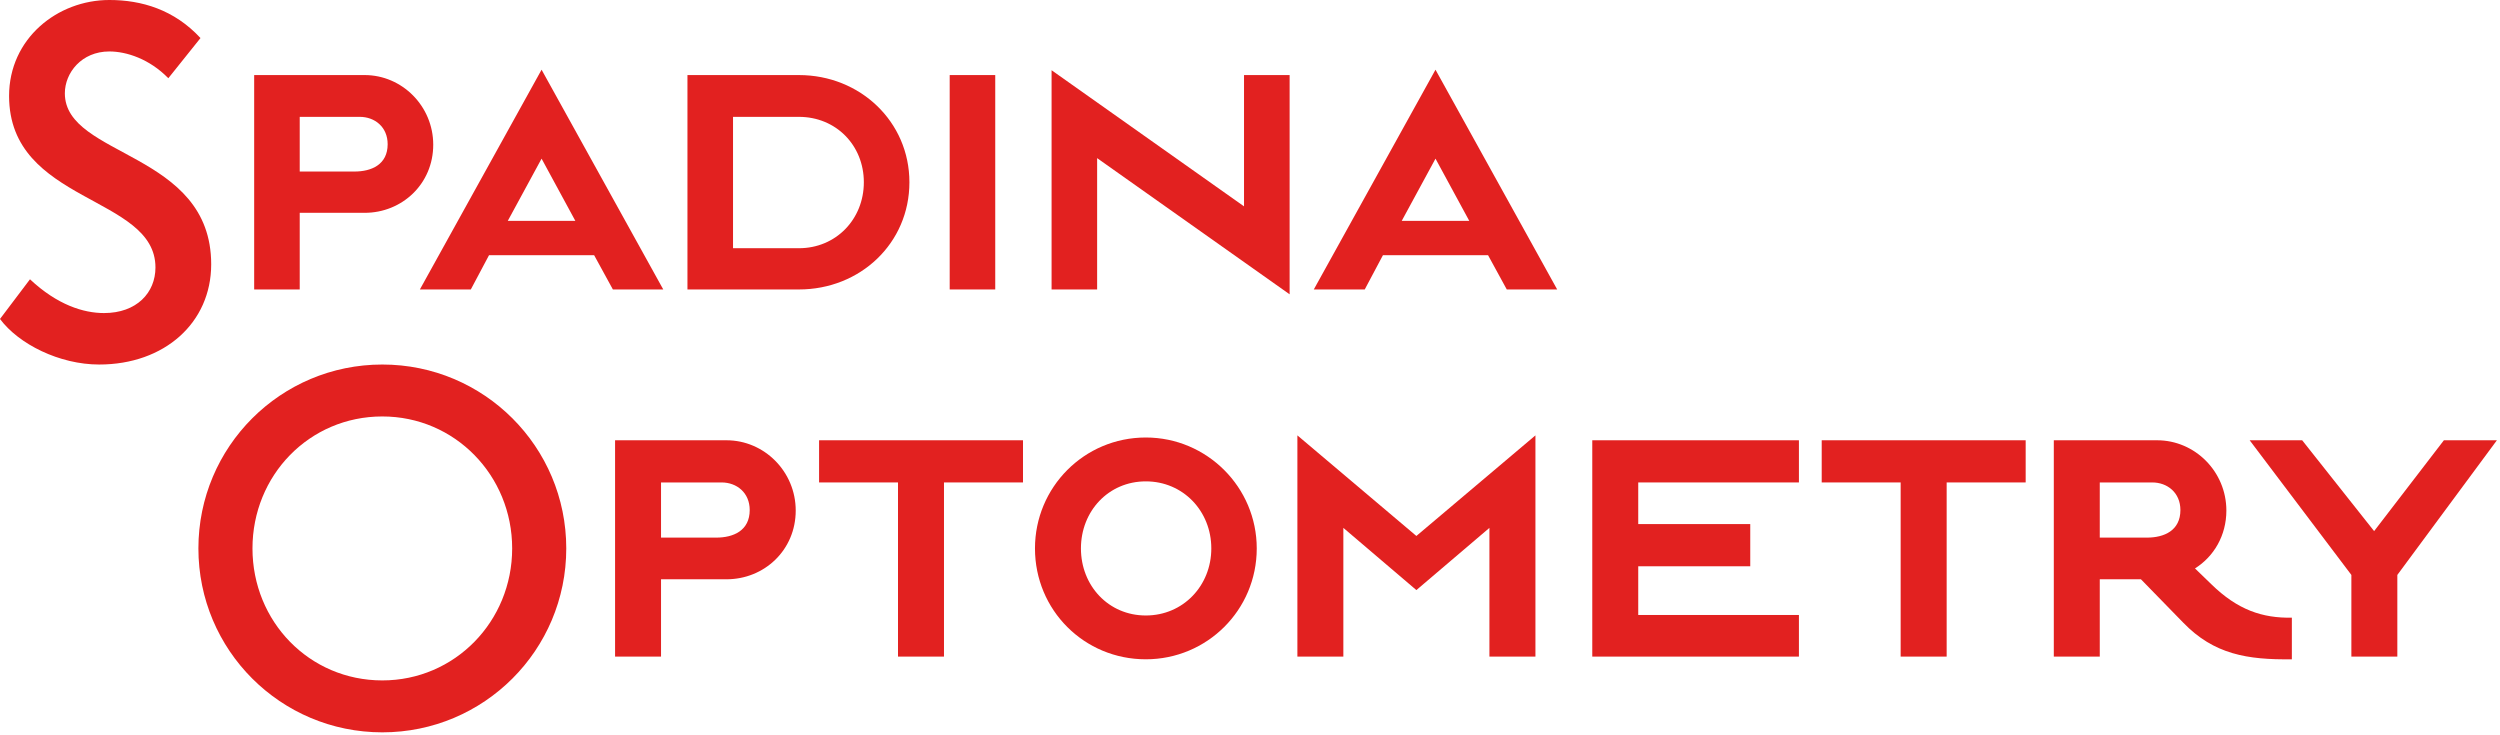
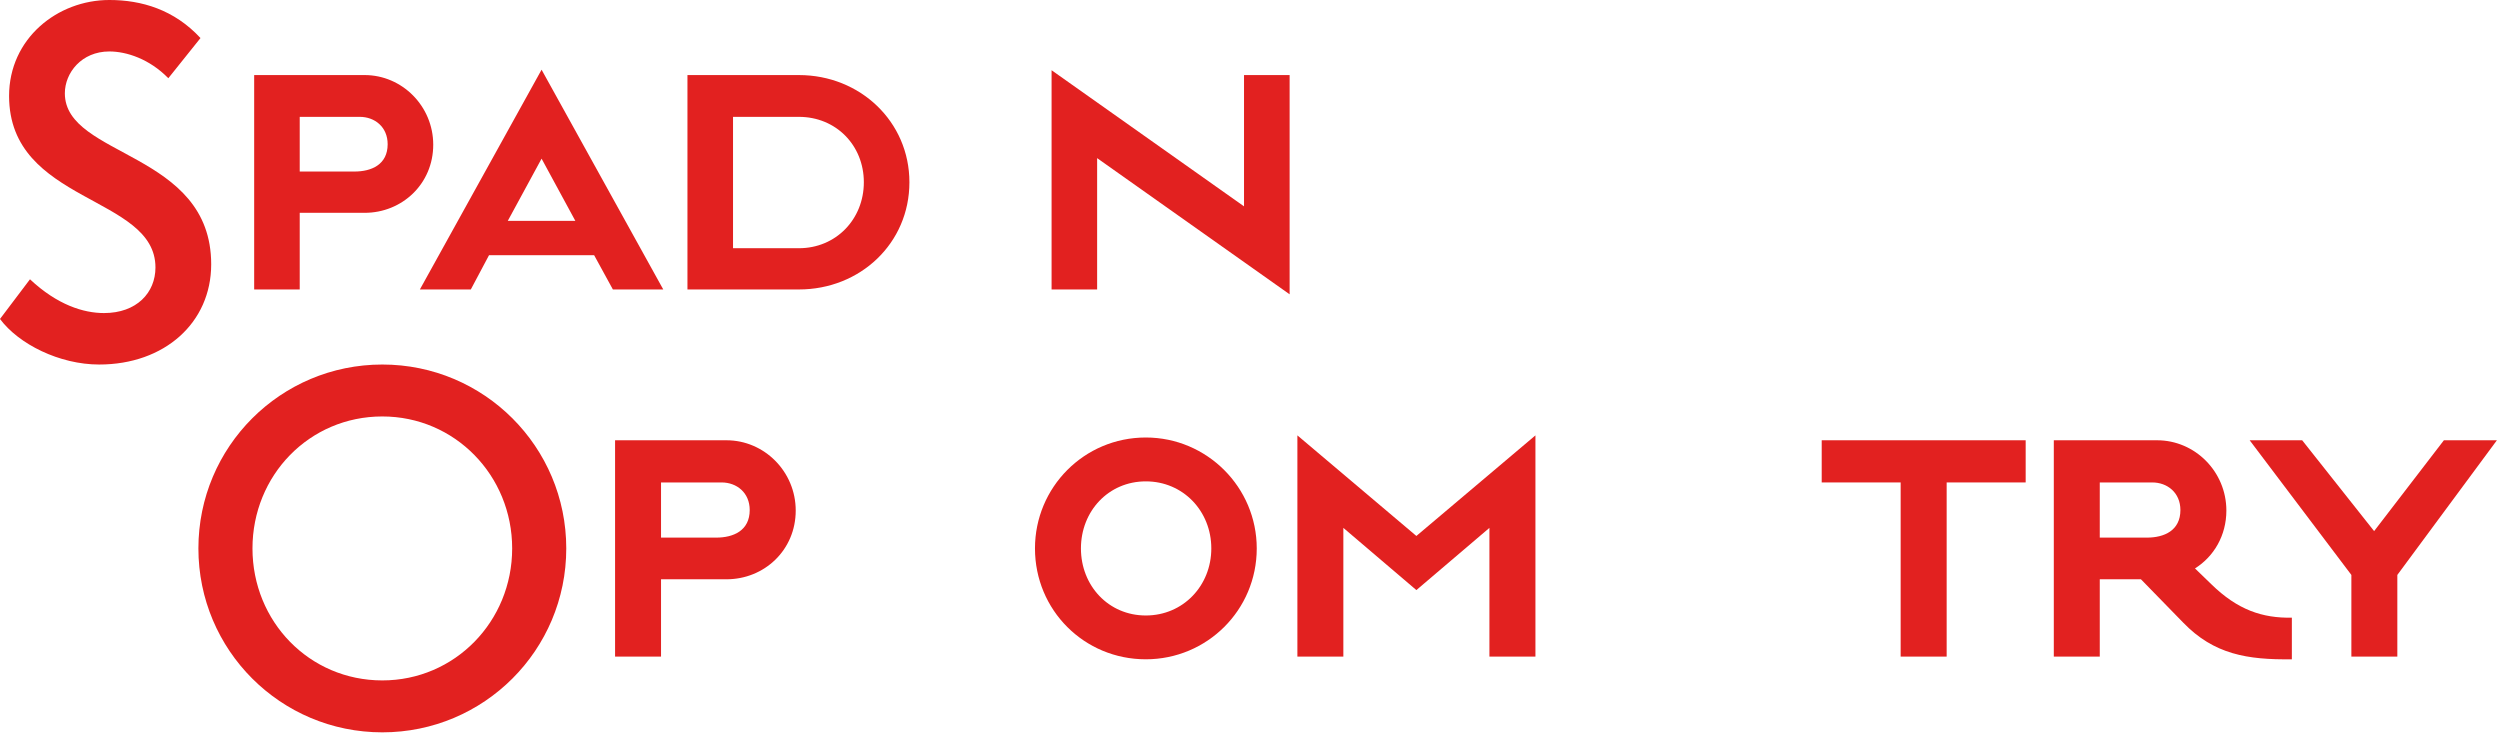
<svg xmlns="http://www.w3.org/2000/svg" width="100%" height="100%" viewBox="0 0 704 207" version="1.1" xml:space="preserve" style="fill-rule:evenodd;clip-rule:evenodd;stroke-linejoin:round;stroke-miterlimit:2;">
  <g>
    <path d="M8.445,78.648c7.699,7.233 15.105,9.511 20.839,9.511c9.211,-0 14.492,-5.735 14.492,-12.841c0,-20.366 -41.219,-17.962 -41.219,-48.298c0,-16.144 13.587,-27.02 28.239,-27.02c9.057,0 18.262,2.717 25.661,10.716l-9.058,11.315c-5.281,-5.421 -11.775,-7.539 -16.603,-7.539c-7.852,0 -12.534,6.034 -12.534,11.782c-0,18.102 41.212,16.297 41.212,48.152c-0,16.45 -13.134,28.225 -31.549,28.225c-11.175,-0 -22.65,-5.735 -27.925,-12.827l8.445,-11.176Z" fill="rgb(226, 33, 32)" style="fill-rule:nonzero;" />
    <path d="M84.402,32.907l0,15.398l15.405,0c4.828,0 9.357,-1.965 9.357,-7.692c0,-4.842 -3.623,-7.706 -7.852,-7.706l-16.91,0Zm0,27.026l0,21.579l-12.827,-0l0,-60.373l31.102,-0c10.556,-0 19.321,8.751 19.321,19.614c0,11.022 -8.765,19.18 -19.321,19.18l-18.275,0Z" fill="rgb(226, 33, 32)" style="fill-rule:nonzero;" />
    <path d="M142.99,62.198l19.028,-0l-9.51,-17.523l-9.518,17.523Zm9.518,-42.571l34.265,61.885l-14.186,-0l-5.281,-9.651l-29.597,0l-5.128,9.651l-14.346,-0l34.273,-61.885Z" fill="rgb(226, 33, 32)" style="fill-rule:nonzero;" />
-     <path d="M206.42,69.897l18.568,-0c10.417,-0 18.269,-8.159 18.269,-18.575c-0,-10.416 -7.852,-18.415 -18.269,-18.415l-18.568,0l0,36.99Zm-12.834,-48.758l31.402,-0c17.217,-0 31.103,13.12 31.103,30.183c-0,17.209 -13.886,30.19 -31.103,30.19l-31.402,-0l0,-60.373Z" fill="rgb(226, 33, 32)" style="fill-rule:nonzero;" />
-     <rect x="267.433" y="21.139" width="12.827" height="60.373" fill="rgb(226, 33, 32)" style="fill-rule:nonzero;" />
+     <path d="M206.42,69.897l18.568,-0c10.417,-0 18.269,-8.159 18.269,-18.575c-0,-10.416 -7.852,-18.415 -18.269,-18.415l-18.568,0l0,36.99Zm-12.834,-48.758l31.402,-0c17.217,-0 31.103,13.12 31.103,30.183c-0,17.209 -13.886,30.19 -31.103,30.19l-31.402,-0Z" fill="rgb(226, 33, 32)" style="fill-rule:nonzero;" />
    <path d="M308.951,81.512l-12.827,-0l0,-61.738l54.192,38.335l0,-36.97l12.841,-0l-0,61.738l-54.206,-38.348l0,36.983Z" fill="rgb(226, 33, 32)" style="fill-rule:nonzero;" />
-     <path d="M394.725,62.198l19.021,-0l-9.51,-17.523l-9.511,17.523Zm9.511,-42.571l34.266,61.885l-14.193,-0l-5.275,-9.651l-29.597,0l-5.128,9.651l-14.345,-0l34.272,-61.885Z" fill="rgb(226, 33, 32)" style="fill-rule:nonzero;" />
  </g>
  <g>
    <path d="M107.661,191.605c20.409,0 36.565,-16.605 36.565,-37.169c-0,-20.564 -16.156,-37.162 -36.565,-37.162c-20.563,-0 -36.564,16.598 -36.564,37.162c0,20.564 16.001,37.169 36.564,37.169Zm0,-88.954c28.641,-0 51.799,23.151 51.799,51.785c0,28.641 -23.158,51.792 -51.799,51.792c-28.641,0 -51.792,-23.151 -51.792,-51.792c0,-28.634 23.151,-51.785 51.792,-51.785Z" fill="rgb(226, 33, 32)" style="fill-rule:nonzero;" />
    <path d="M186.146,135.855l-0,15.537l15.537,-0c4.872,-0 9.435,-1.983 9.435,-7.762c-0,-4.885 -3.649,-7.775 -7.91,-7.775l-17.062,-0Zm-0,27.27l-0,21.773l-12.943,0l-0,-60.918l31.369,0c10.672,0 19.502,8.831 19.502,19.791c0,11.122 -8.83,19.354 -19.502,19.354l-18.426,0Z" fill="rgb(226, 33, 32)" style="fill-rule:nonzero;" />
-     <path d="M252.877,184.898l-0,-49.043l-22.224,-0l0,-11.875l57.424,0l-0,11.875l-22.251,-0l0,49.043l-12.949,0Z" fill="rgb(226, 33, 32)" style="fill-rule:nonzero;" />
    <path d="M322.658,173.32c10.517,-0 18.447,-8.374 18.447,-18.884c0,-10.51 -7.93,-18.884 -18.447,-18.884c-10.497,0 -18.265,8.374 -18.265,18.884c0,10.51 7.768,18.884 18.265,18.884Zm0,-50.119c17.224,-0 31.242,14.018 31.242,31.235c0,17.365 -14.018,31.222 -31.242,31.222c-17.365,-0 -31.208,-13.857 -31.208,-31.222c0,-17.217 13.843,-31.235 31.208,-31.235Z" fill="rgb(226, 33, 32)" style="fill-rule:nonzero;" />
    <path d="M398.851,150.928l33.527,-28.325l-0,62.295l-12.957,0l0,-36.248l-20.57,17.519l-20.563,-17.519l-0,36.248l-12.943,0l-0,-62.295l33.506,28.325Z" fill="rgb(226, 33, 32)" style="fill-rule:nonzero;" />
-     <path d="M506.575,173.178l-0,11.72l-58.19,0l0,-60.918l58.19,0l-0,11.875l-45.247,-0l0,11.726l31.544,0l0,11.882l-31.544,-0l0,13.715l45.247,0Z" fill="rgb(226, 33, 32)" style="fill-rule:nonzero;" />
    <path d="M535.223,184.898l-0,-49.043l-22.231,-0l0,-11.875l57.437,0l0,11.875l-22.25,-0l-0,49.043l-12.956,0Z" fill="rgb(226, 33, 32)" style="fill-rule:nonzero;" />
    <path d="M591.295,135.855l0,15.537l13.273,-0c4.865,-0 9.435,-1.983 9.435,-7.762c-0,-4.885 -3.663,-7.775 -7.93,-7.775l-14.778,-0Zm26.814,24.212l4.569,4.422c7.466,7.312 14.476,9.597 22.708,9.449l-0,11.72c-12.507,0.161 -21.948,-1.364 -30.624,-10.356l-11.874,-12.177l-11.593,0l0,21.773l-12.943,0l0,-60.918l29.085,0c10.672,0 19.509,8.831 19.509,19.791c-0,7.016 -3.508,12.95 -8.837,16.296Z" fill="rgb(226, 33, 32)" style="fill-rule:nonzero;" />
    <path d="M675.089,161.902l-0,22.996l-12.943,0l-0,-22.996l-28.642,-37.922l14.785,0l20.261,25.584l19.65,-25.584l14.925,0l-28.036,37.922Z" fill="rgb(226, 33, 32)" style="fill-rule:nonzero;" />
  </g>
</svg>